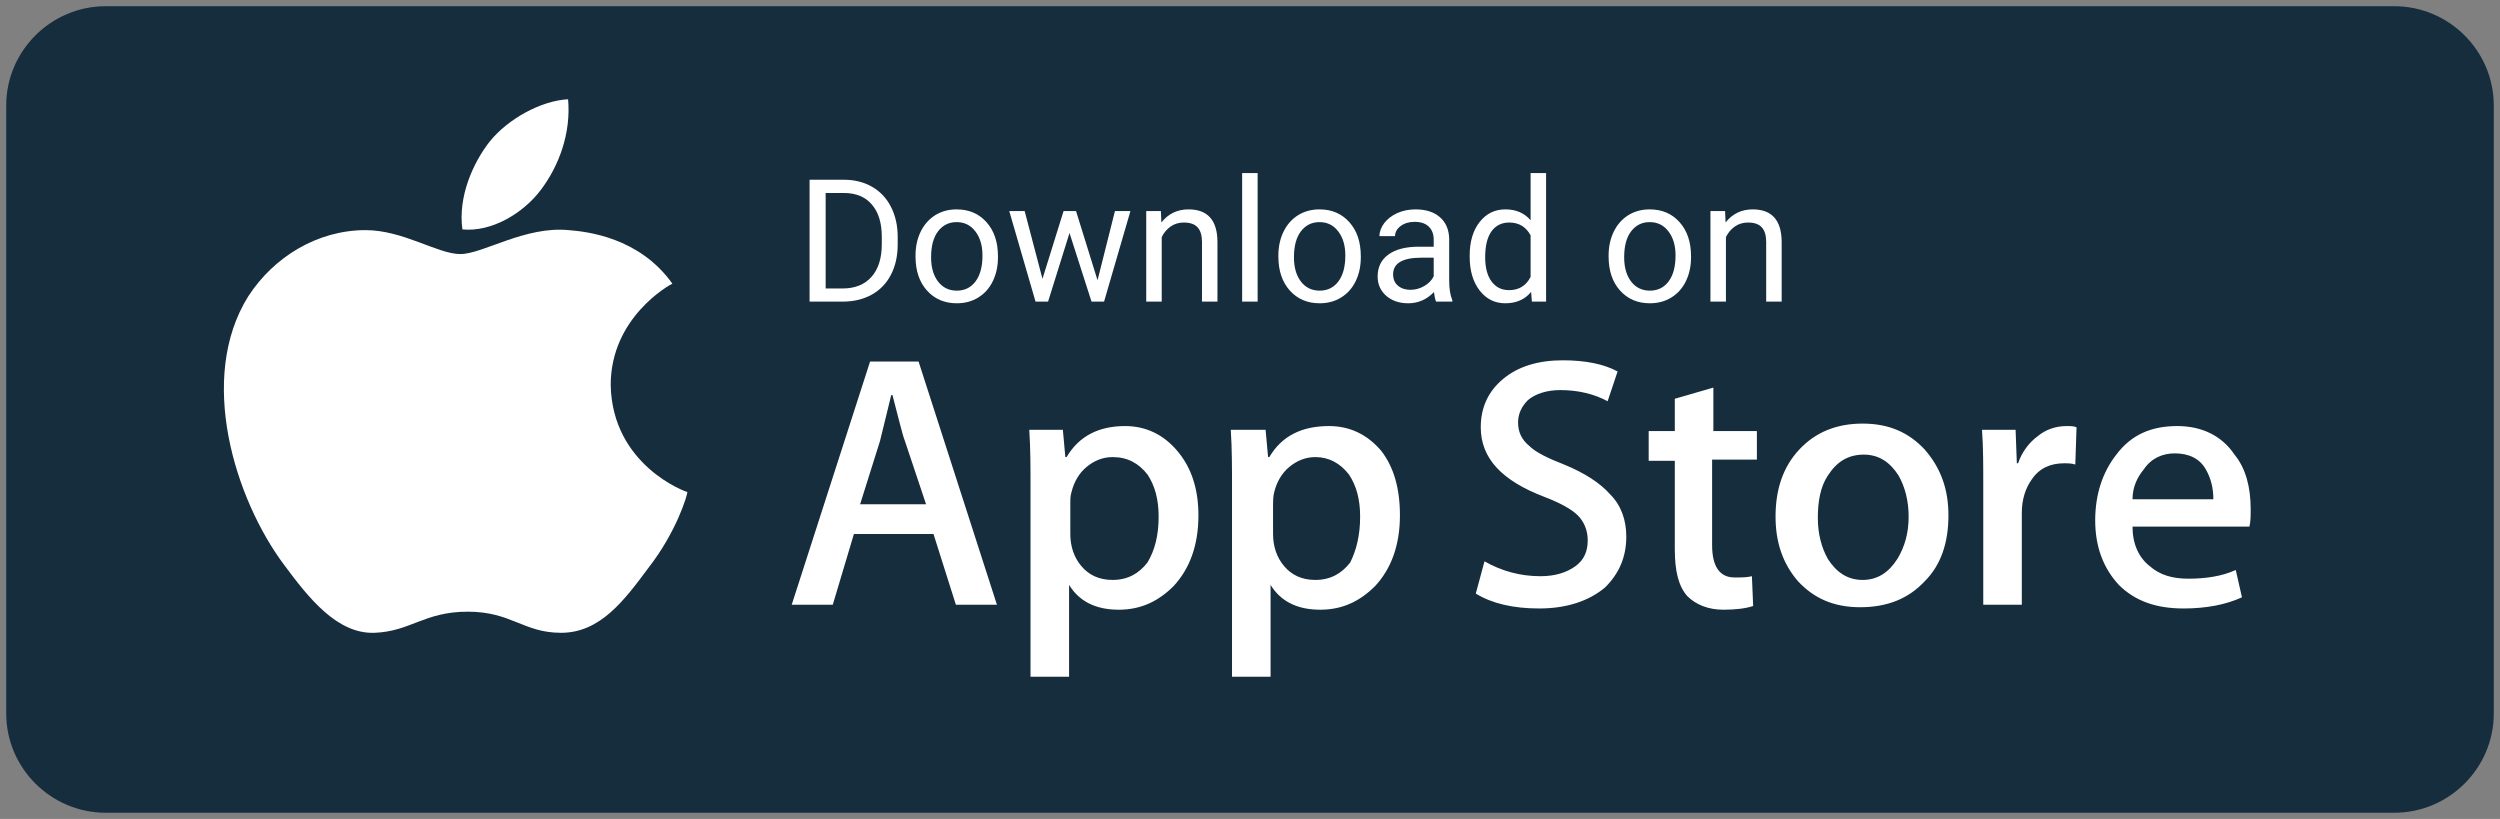
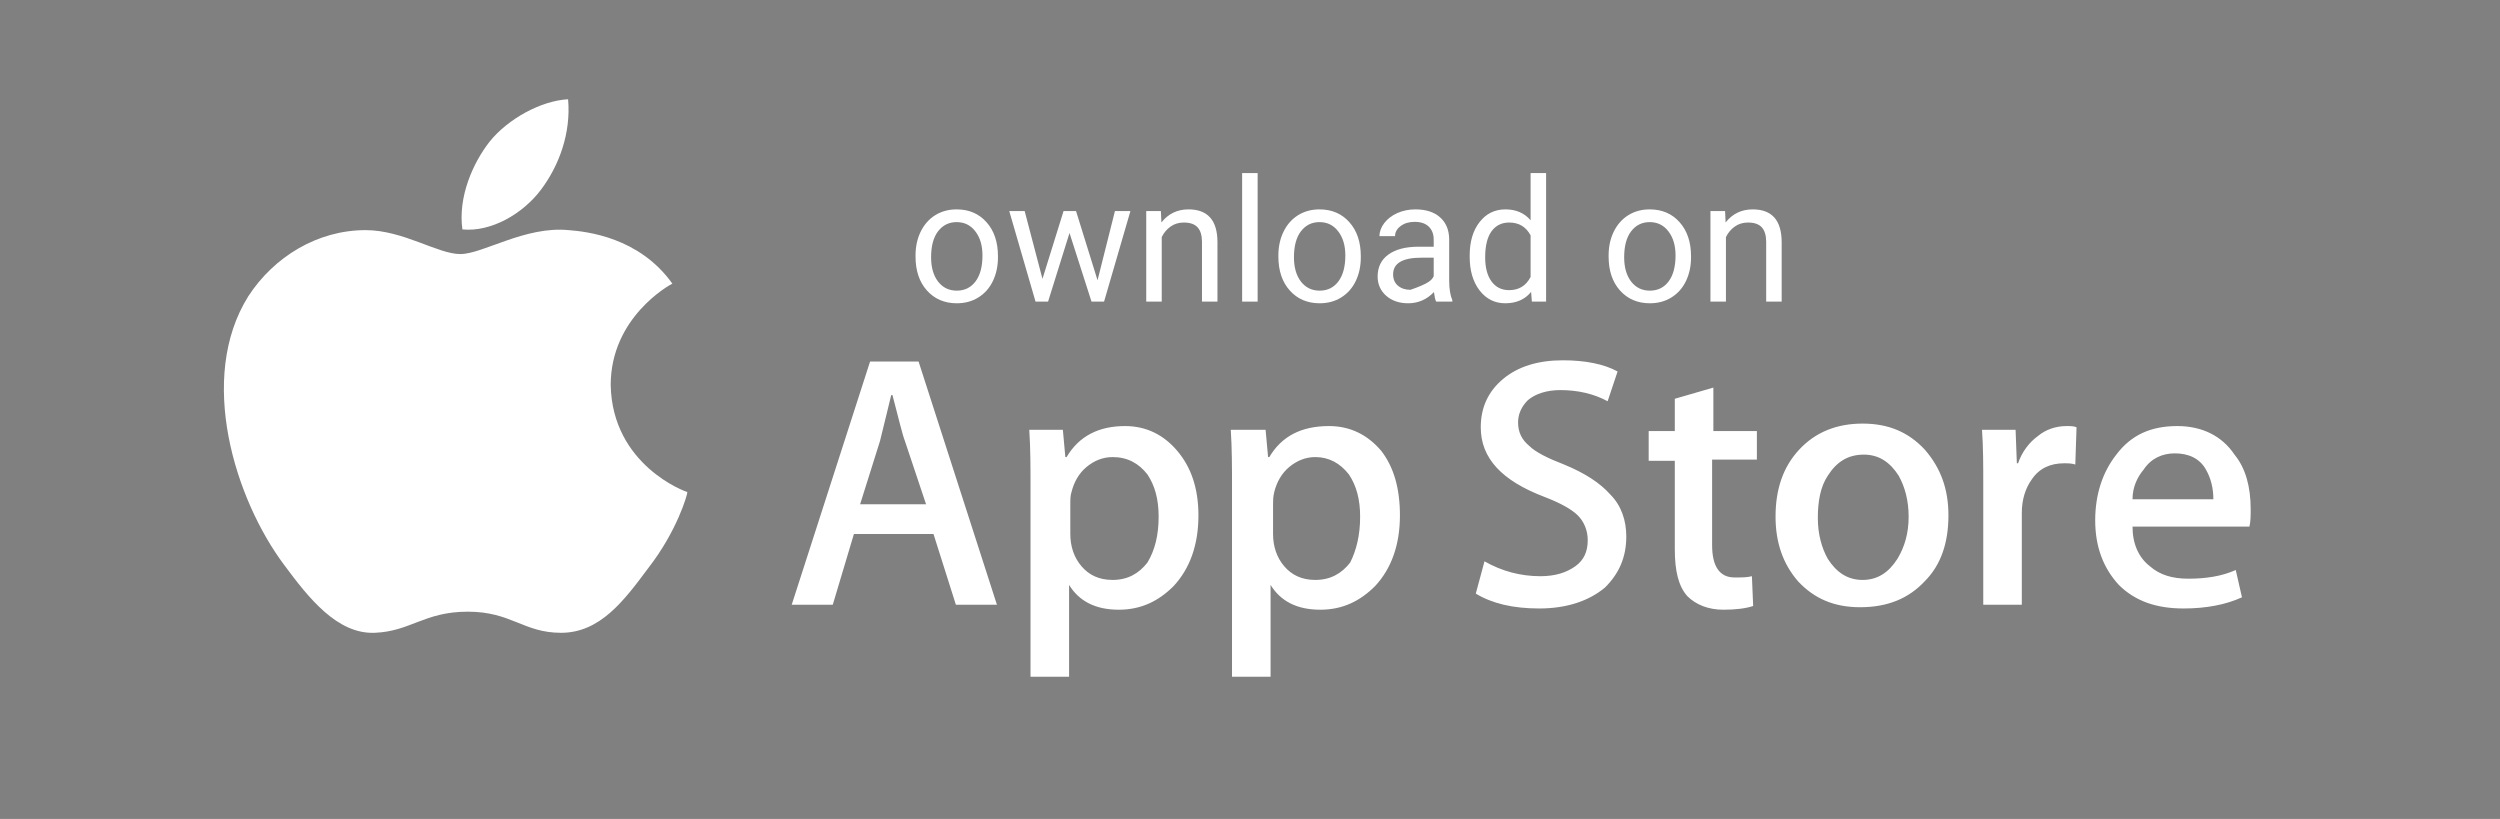
<svg xmlns="http://www.w3.org/2000/svg" width="174" height="57" viewBox="0 0 174 57" fill="none">
  <rect x="0" y="0" width="174" height="57" fill="#808080" stroke="none" />
-   <path d="M7.358 0.432H166.642C170.451 0.432 173.567 3.541 173.567 7.341V49.659C173.567 53.459 170.451 56.568 166.642 56.568H7.358C3.549 56.568 0.433 53.459 0.433 49.659V7.341C0.433 3.541 3.549 0.432 7.358 0.432Z" fill="#162D3D" />
  <path d="M42.505 26.796C42.505 22.093 46.587 19.839 46.796 19.741C44.493 16.507 40.83 16.115 39.574 16.017C36.539 15.723 33.608 17.683 32.038 17.683C30.468 17.683 28.061 16.017 25.444 16.017C22.095 16.017 19.059 17.879 17.28 20.623C13.722 26.306 16.338 34.733 19.792 39.339C21.467 41.593 23.456 44.141 26.072 44.043C28.584 43.945 29.526 42.573 32.561 42.573C35.597 42.573 36.434 44.043 39.051 44.043C41.772 44.043 43.447 41.789 45.121 39.535C47.11 36.987 47.843 34.44 47.843 34.243C47.738 34.243 42.609 32.382 42.505 26.796ZM37.647 13.21C38.908 11.536 39.749 9.272 39.539 6.909C37.647 7.008 35.335 8.287 34.074 9.863C32.918 11.339 31.867 13.702 32.183 15.967C34.179 16.164 36.386 14.884 37.647 13.21Z" fill="white" />
  <path d="M69.387 42.091H66.53L64.972 37.168H59.432L57.96 42.091H55.103L60.557 25.163H63.933L69.387 42.091ZM64.453 35.095L62.981 30.691C62.808 30.259 62.548 29.136 62.115 27.495H62.029C61.855 28.186 61.596 29.309 61.249 30.691L59.864 35.095H64.453ZM83.411 35.872C83.411 37.945 82.805 39.586 81.679 40.795C80.641 41.831 79.429 42.436 77.87 42.436C76.226 42.436 75.1 41.831 74.408 40.709V47.1H71.724V33.886C71.724 32.591 71.724 31.209 71.638 29.913H73.975L74.148 31.813H74.235C75.1 30.345 76.485 29.654 78.303 29.654C79.775 29.654 80.987 30.259 81.939 31.381C82.891 32.504 83.411 33.972 83.411 35.872ZM80.641 35.959C80.641 34.75 80.381 33.8 79.862 33.022C79.255 32.245 78.476 31.813 77.438 31.813C76.745 31.813 76.139 32.072 75.62 32.504C75.1 32.936 74.754 33.541 74.581 34.231C74.494 34.491 74.494 34.75 74.494 35.095V37.168C74.494 38.032 74.754 38.809 75.273 39.413C75.793 40.018 76.485 40.363 77.438 40.363C78.476 40.363 79.255 39.931 79.862 39.154C80.381 38.291 80.641 37.254 80.641 35.959ZM97.435 35.872C97.435 37.945 96.829 39.586 95.703 40.795C94.665 41.831 93.453 42.436 91.894 42.436C90.249 42.436 89.124 41.831 88.432 40.709V47.1H85.748V33.886C85.748 32.591 85.748 31.209 85.662 29.913H88.085L88.258 31.813H88.345C89.211 30.345 90.596 29.654 92.5 29.654C93.972 29.654 95.184 30.259 96.136 31.381C97.002 32.504 97.435 33.972 97.435 35.872ZM94.665 35.959C94.665 34.75 94.405 33.8 93.885 33.022C93.279 32.245 92.5 31.813 91.548 31.813C90.856 31.813 90.249 32.072 89.73 32.504C89.211 32.936 88.865 33.541 88.691 34.231C88.605 34.577 88.605 34.836 88.605 35.095V37.168C88.605 38.032 88.865 38.809 89.384 39.413C89.903 40.018 90.596 40.363 91.548 40.363C92.587 40.363 93.366 39.931 93.972 39.154C94.405 38.291 94.665 37.254 94.665 35.959ZM113.19 37.341C113.19 38.809 112.67 39.931 111.718 40.882C110.593 41.831 109.035 42.35 107.13 42.35C105.312 42.35 103.841 42.004 102.715 41.313L103.321 39.068C104.533 39.759 105.832 40.104 107.217 40.104C108.256 40.104 109.035 39.845 109.641 39.413C110.247 38.981 110.506 38.377 110.506 37.6C110.506 36.909 110.247 36.304 109.814 35.872C109.381 35.441 108.602 35.009 107.476 34.577C104.533 33.454 103.061 31.9 103.061 29.741C103.061 28.359 103.581 27.236 104.62 26.372C105.658 25.509 107.044 25.077 108.775 25.077C110.333 25.077 111.632 25.336 112.584 25.854L111.891 27.927C110.939 27.409 109.814 27.15 108.602 27.15C107.65 27.15 106.87 27.409 106.351 27.841C105.918 28.272 105.658 28.791 105.658 29.395C105.658 30.086 105.918 30.604 106.438 31.036C106.87 31.468 107.736 31.9 108.861 32.331C110.333 32.936 111.372 33.627 112.064 34.404C112.844 35.181 113.19 36.218 113.19 37.341ZM122.193 31.986H119.163V37.945C119.163 39.413 119.682 40.191 120.721 40.191C121.241 40.191 121.587 40.191 121.933 40.104L122.02 42.177C121.5 42.35 120.808 42.436 119.942 42.436C118.903 42.436 118.038 42.091 117.432 41.486C116.826 40.795 116.566 39.759 116.566 38.204V32.072H114.748V30H116.566V27.754L119.25 26.977V30H122.279V31.986H122.193ZM135.611 35.872C135.611 37.772 135.091 39.327 133.966 40.45C132.841 41.659 131.369 42.263 129.464 42.263C127.647 42.263 126.261 41.659 125.136 40.45C124.097 39.241 123.578 37.772 123.578 35.959C123.578 34.059 124.097 32.504 125.223 31.295C126.348 30.086 127.82 29.482 129.638 29.482C131.456 29.482 132.841 30.086 133.966 31.295C135.091 32.591 135.611 34.059 135.611 35.872ZM132.841 35.959C132.841 34.836 132.581 33.886 132.148 33.109C131.542 32.159 130.763 31.641 129.724 31.641C128.599 31.641 127.82 32.159 127.214 33.109C126.694 33.886 126.521 34.922 126.521 36.045C126.521 37.168 126.781 38.118 127.214 38.895C127.82 39.845 128.599 40.363 129.638 40.363C130.676 40.363 131.455 39.845 132.061 38.895C132.581 38.032 132.841 37.081 132.841 35.959ZM144.441 32.331C144.181 32.245 143.921 32.245 143.661 32.245C142.709 32.245 141.93 32.591 141.411 33.368C140.978 33.972 140.718 34.75 140.718 35.7V42.091H138.035V33.713C138.035 32.418 138.035 31.122 137.948 29.913H140.285L140.372 32.245H140.458C140.718 31.468 141.238 30.777 141.844 30.345C142.363 29.913 143.055 29.654 143.835 29.654C144.094 29.654 144.354 29.654 144.527 29.741L144.441 32.331ZM156.647 35.441C156.647 35.872 156.647 36.304 156.56 36.65H148.423C148.423 37.859 148.855 38.809 149.635 39.413C150.327 40.018 151.193 40.277 152.318 40.277C153.53 40.277 154.656 40.104 155.608 39.672L156.041 41.572C154.915 42.091 153.53 42.35 151.972 42.35C150.067 42.35 148.596 41.831 147.47 40.709C146.432 39.586 145.826 38.118 145.826 36.218C145.826 34.404 146.345 32.85 147.297 31.641C148.336 30.259 149.721 29.654 151.539 29.654C153.27 29.654 154.655 30.345 155.521 31.641C156.3 32.591 156.647 33.886 156.647 35.441ZM154.05 34.75C154.05 33.972 153.876 33.282 153.53 32.677C153.097 31.9 152.318 31.554 151.366 31.554C150.5 31.554 149.721 31.9 149.202 32.677C148.769 33.195 148.423 33.886 148.423 34.75H154.05Z" fill="white" />
-   <path d="M56.347 20.992V12.511H58.74C59.478 12.511 60.131 12.675 60.698 13.001C61.264 13.327 61.701 13.791 62.008 14.393C62.319 14.995 62.476 15.686 62.48 16.466V17.008C62.48 17.808 62.325 18.509 62.014 19.111C61.707 19.712 61.266 20.174 60.692 20.497C60.121 20.819 59.455 20.984 58.694 20.992H56.347ZM57.465 13.432V20.078H58.642C59.504 20.078 60.173 19.809 60.651 19.274C61.133 18.738 61.373 17.975 61.373 16.985V16.49C61.373 15.527 61.146 14.779 60.692 14.247C60.241 13.711 59.601 13.44 58.77 13.432H57.465Z" fill="white" />
  <path d="M63.721 17.783C63.721 17.165 63.841 16.61 64.082 16.117C64.326 15.624 64.664 15.243 65.095 14.975C65.53 14.707 66.025 14.573 66.58 14.573C67.438 14.573 68.132 14.87 68.66 15.464C69.192 16.059 69.458 16.849 69.458 17.835V17.911C69.458 18.524 69.339 19.076 69.102 19.565C68.869 20.05 68.533 20.429 68.095 20.701C67.66 20.973 67.159 21.108 66.592 21.108C65.738 21.108 65.045 20.811 64.513 20.217C63.984 19.623 63.721 18.837 63.721 17.858V17.783ZM64.804 17.911C64.804 18.61 64.965 19.171 65.287 19.594C65.613 20.017 66.048 20.229 66.592 20.229C67.139 20.229 67.574 20.015 67.897 19.588C68.219 19.157 68.38 18.555 68.38 17.783C68.38 17.091 68.215 16.532 67.885 16.105C67.559 15.674 67.124 15.459 66.58 15.459C66.048 15.459 65.619 15.67 65.293 16.093C64.967 16.517 64.804 17.122 64.804 17.911Z" fill="white" />
  <path d="M76.389 19.507L77.6 14.69H78.678L76.843 20.992H75.969L74.438 16.216L72.946 20.992H72.073L70.244 14.69H71.316L72.556 19.408L74.024 14.69H74.892L76.389 19.507Z" fill="white" />
  <path d="M80.798 14.69L80.833 15.482C81.314 14.876 81.943 14.573 82.72 14.573C84.052 14.573 84.724 15.325 84.735 16.827V20.992H83.658V16.822C83.654 16.367 83.549 16.031 83.343 15.814C83.141 15.597 82.825 15.488 82.394 15.488C82.044 15.488 81.737 15.581 81.473 15.767C81.209 15.954 81.004 16.198 80.856 16.501V20.992H79.778V14.69H80.798Z" fill="white" />
  <path d="M87.531 20.992H86.453V12.046H87.531V20.992Z" fill="white" />
  <path d="M88.975 17.783C88.975 17.165 89.096 16.61 89.337 16.117C89.581 15.624 89.919 15.243 90.35 14.975C90.785 14.707 91.28 14.573 91.835 14.573C92.693 14.573 93.386 14.87 93.915 15.464C94.447 16.059 94.712 16.849 94.712 17.835V17.911C94.712 18.524 94.594 19.076 94.357 19.565C94.124 20.05 93.788 20.429 93.35 20.701C92.915 20.973 92.414 21.108 91.847 21.108C90.993 21.108 90.299 20.811 89.767 20.217C89.239 19.623 88.975 18.837 88.975 17.858V17.783ZM90.059 17.911C90.059 18.61 90.22 19.171 90.542 19.594C90.868 20.017 91.303 20.229 91.847 20.229C92.394 20.229 92.829 20.015 93.151 19.588C93.474 19.157 93.635 18.555 93.635 17.783C93.635 17.091 93.47 16.532 93.14 16.105C92.814 15.674 92.379 15.459 91.835 15.459C91.303 15.459 90.874 15.67 90.548 16.093C90.222 16.517 90.059 17.122 90.059 17.911Z" fill="white" />
-   <path d="M99.954 20.992C99.892 20.868 99.842 20.646 99.803 20.328C99.302 20.848 98.704 21.108 98.009 21.108C97.388 21.108 96.877 20.934 96.477 20.584C96.081 20.231 95.883 19.784 95.883 19.245C95.883 18.588 96.132 18.08 96.629 17.719C97.13 17.354 97.832 17.171 98.737 17.171H99.786V16.676C99.786 16.299 99.673 16 99.448 15.779C99.222 15.554 98.891 15.441 98.452 15.441C98.067 15.441 97.745 15.538 97.485 15.732C97.225 15.927 97.095 16.162 97.095 16.437H96.011C96.011 16.123 96.122 15.82 96.343 15.529C96.569 15.233 96.871 15.001 97.252 14.83C97.636 14.659 98.058 14.573 98.516 14.573C99.242 14.573 99.811 14.756 100.222 15.121C100.634 15.482 100.848 15.981 100.863 16.618V19.518C100.863 20.097 100.937 20.557 101.084 20.899V20.992H99.954ZM98.166 20.171C98.504 20.171 98.825 20.083 99.127 19.909C99.43 19.734 99.65 19.507 99.786 19.227V17.934H98.941C97.621 17.934 96.961 18.32 96.961 19.093C96.961 19.431 97.073 19.695 97.299 19.885C97.524 20.076 97.813 20.171 98.166 20.171Z" fill="white" />
+   <path d="M99.954 20.992C99.892 20.868 99.842 20.646 99.803 20.328C99.302 20.848 98.704 21.108 98.009 21.108C97.388 21.108 96.877 20.934 96.477 20.584C96.081 20.231 95.883 19.784 95.883 19.245C95.883 18.588 96.132 18.08 96.629 17.719C97.13 17.354 97.832 17.171 98.737 17.171H99.786V16.676C99.786 16.299 99.673 16 99.448 15.779C99.222 15.554 98.891 15.441 98.452 15.441C98.067 15.441 97.745 15.538 97.485 15.732C97.225 15.927 97.095 16.162 97.095 16.437H96.011C96.011 16.123 96.122 15.82 96.343 15.529C96.569 15.233 96.871 15.001 97.252 14.83C97.636 14.659 98.058 14.573 98.516 14.573C99.242 14.573 99.811 14.756 100.222 15.121C100.634 15.482 100.848 15.981 100.863 16.618V19.518C100.863 20.097 100.937 20.557 101.084 20.899V20.992H99.954ZM98.166 20.171C99.43 19.734 99.65 19.507 99.786 19.227V17.934H98.941C97.621 17.934 96.961 18.32 96.961 19.093C96.961 19.431 97.073 19.695 97.299 19.885C97.524 20.076 97.813 20.171 98.166 20.171Z" fill="white" />
  <path d="M102.29 17.788C102.29 16.822 102.519 16.045 102.977 15.459C103.436 14.868 104.035 14.573 104.777 14.573C105.515 14.573 106.099 14.826 106.53 15.331V12.046H107.608V20.992H106.618L106.565 20.316C106.134 20.844 105.534 21.108 104.765 21.108C104.035 21.108 103.439 20.809 102.977 20.211C102.519 19.613 102.29 18.833 102.29 17.87V17.788ZM103.368 17.911C103.368 18.625 103.515 19.184 103.81 19.588C104.105 19.992 104.513 20.194 105.033 20.194C105.717 20.194 106.216 19.887 106.53 19.274V16.379C106.208 15.785 105.713 15.488 105.045 15.488C104.517 15.488 104.105 15.692 103.81 16.099C103.515 16.507 103.368 17.111 103.368 17.911Z" fill="white" />
  <path d="M111.959 17.783C111.959 17.165 112.079 16.61 112.32 16.117C112.564 15.624 112.902 15.243 113.333 14.975C113.768 14.707 114.263 14.573 114.819 14.573C115.677 14.573 116.37 14.87 116.898 15.464C117.43 16.059 117.696 16.849 117.696 17.835V17.911C117.696 18.524 117.577 19.076 117.341 19.565C117.108 20.05 116.772 20.429 116.333 20.701C115.898 20.973 115.397 21.108 114.83 21.108C113.976 21.108 113.283 20.811 112.751 20.217C112.223 19.623 111.959 18.837 111.959 17.858V17.783ZM113.042 17.911C113.042 18.61 113.203 19.171 113.525 19.594C113.852 20.017 114.287 20.229 114.83 20.229C115.378 20.229 115.813 20.015 116.135 19.588C116.457 19.157 116.618 18.555 116.618 17.783C116.618 17.091 116.453 16.532 116.123 16.105C115.797 15.674 115.362 15.459 114.819 15.459C114.287 15.459 113.857 15.67 113.531 16.093C113.205 16.517 113.042 17.122 113.042 17.911Z" fill="white" />
  <path d="M120.066 14.69L120.101 15.482C120.583 14.876 121.212 14.573 121.988 14.573C123.32 14.573 123.992 15.325 124.004 16.827V20.992H122.926V16.822C122.922 16.367 122.817 16.031 122.612 15.814C122.41 15.597 122.093 15.488 121.662 15.488C121.313 15.488 121.006 15.581 120.742 15.767C120.478 15.954 120.272 16.198 120.125 16.501V20.992H119.047V14.69H120.066Z" fill="white" />
</svg>